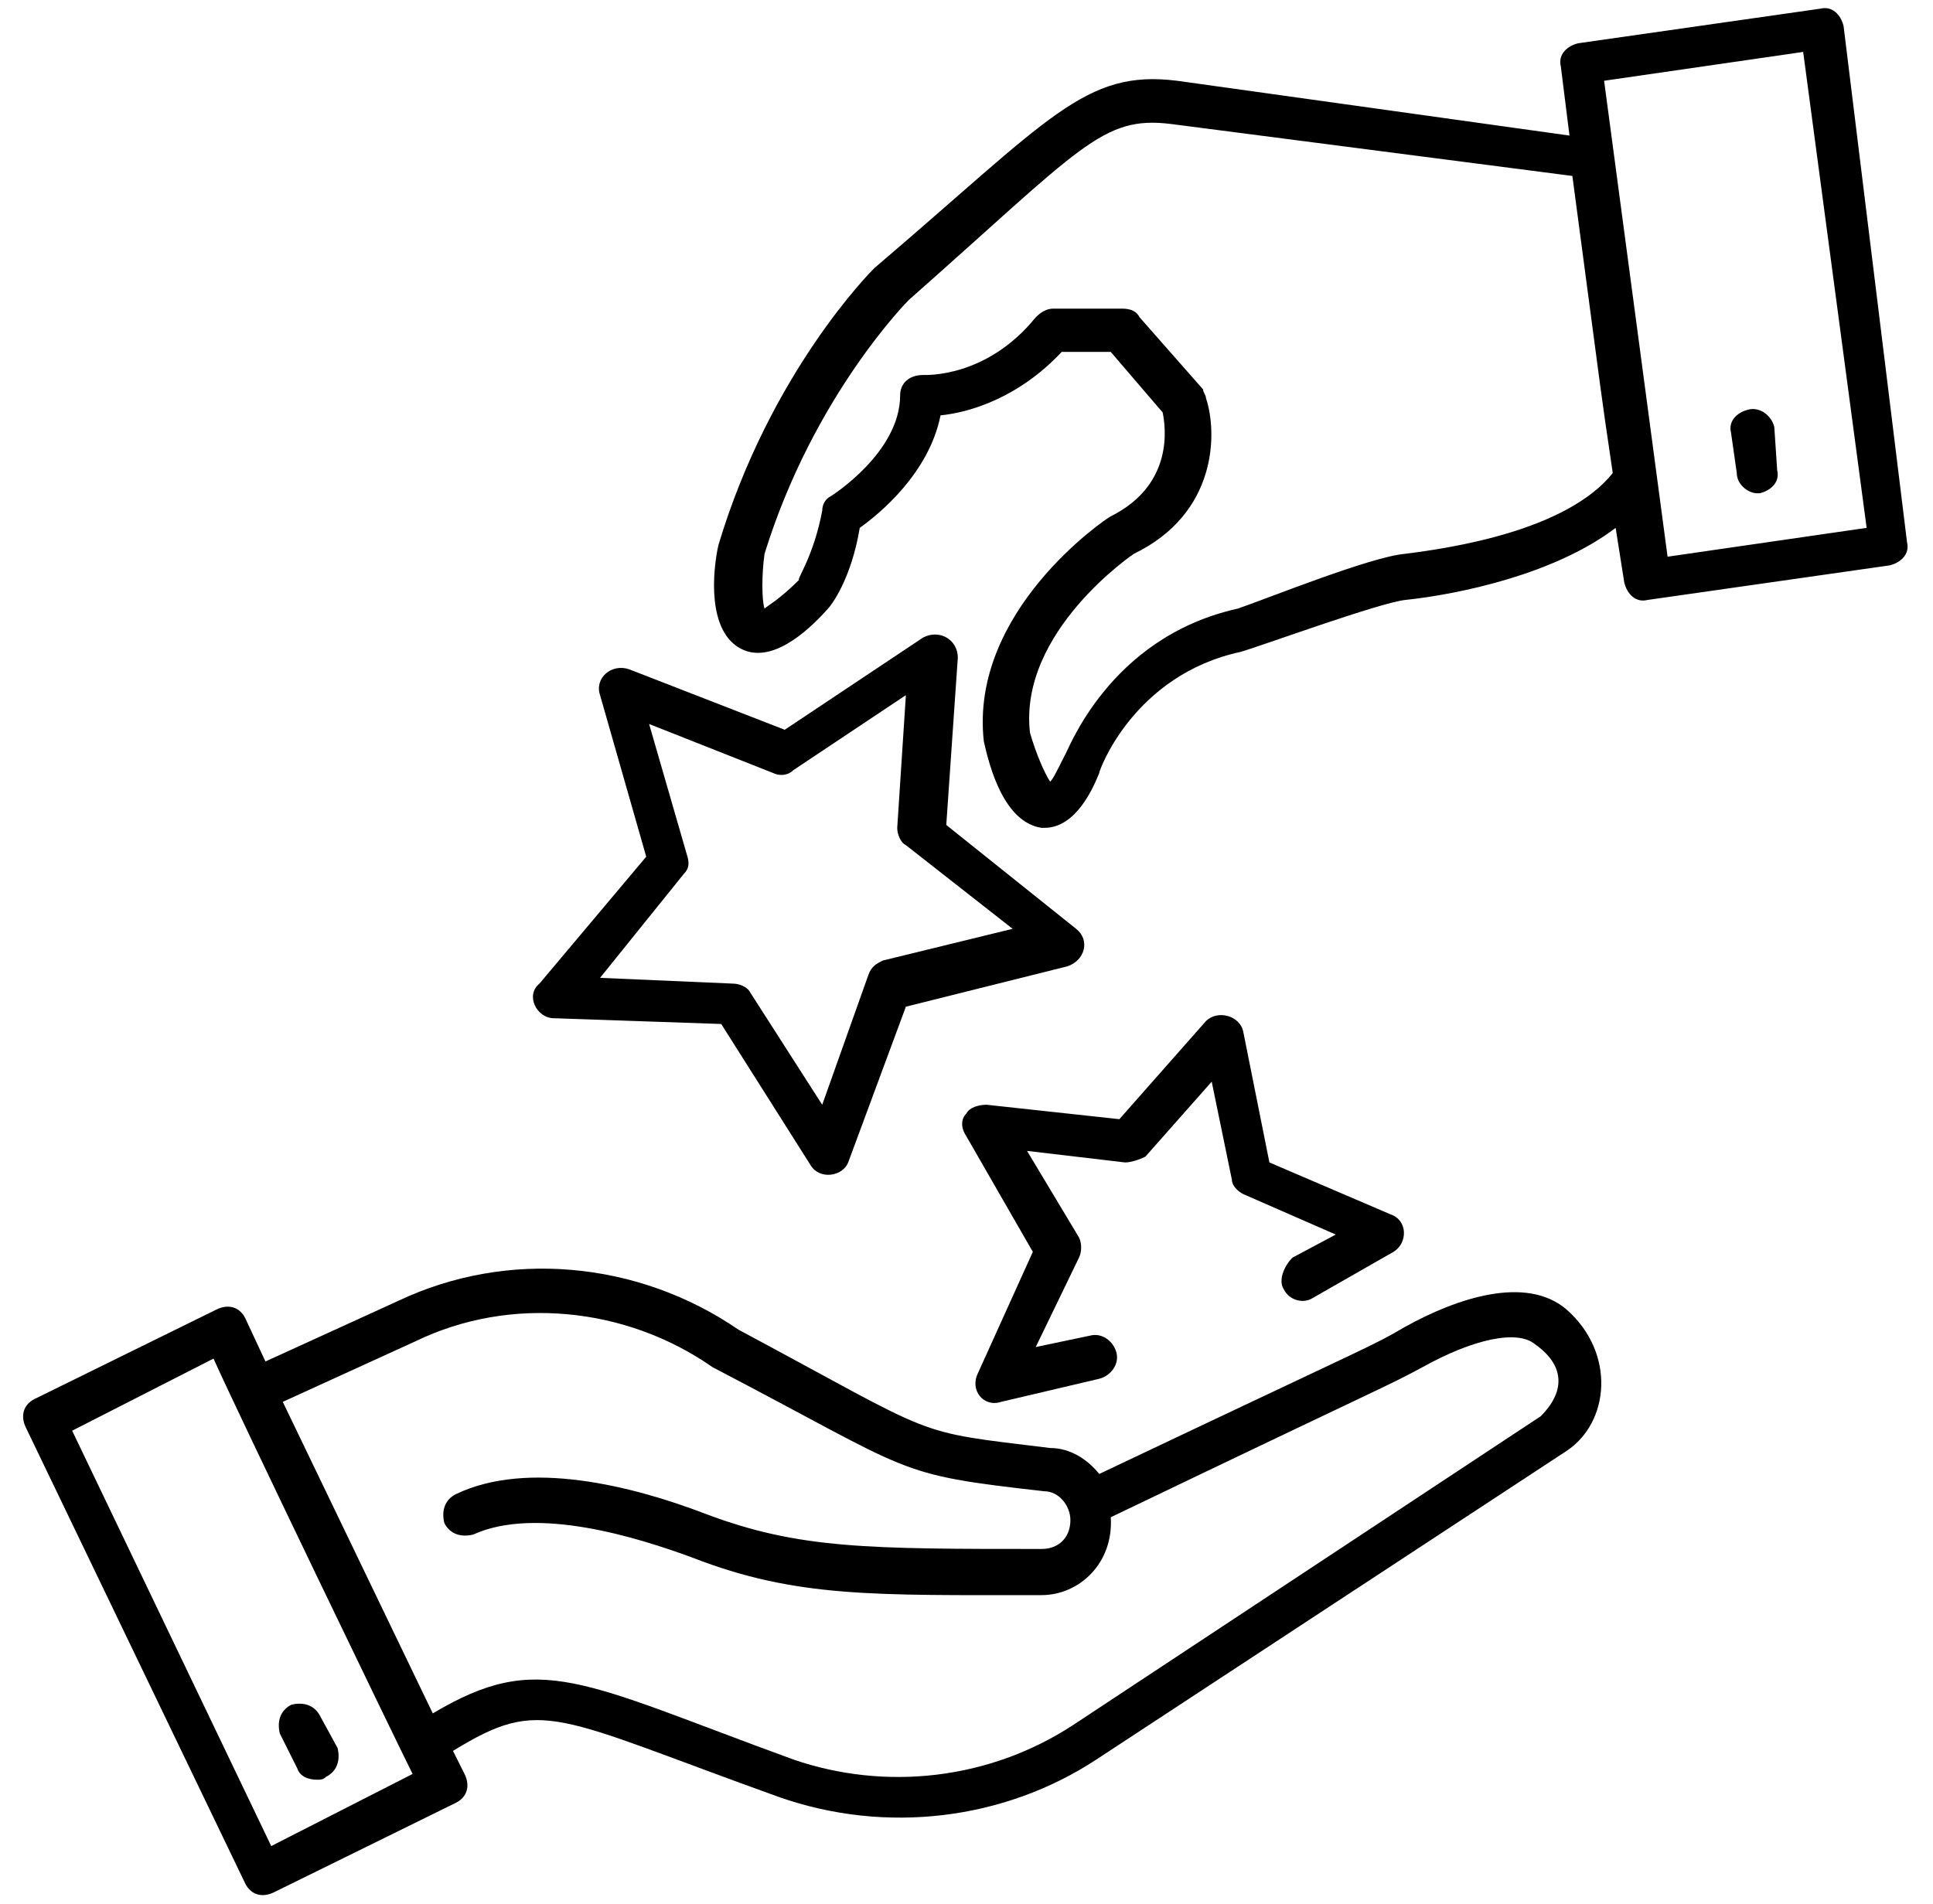
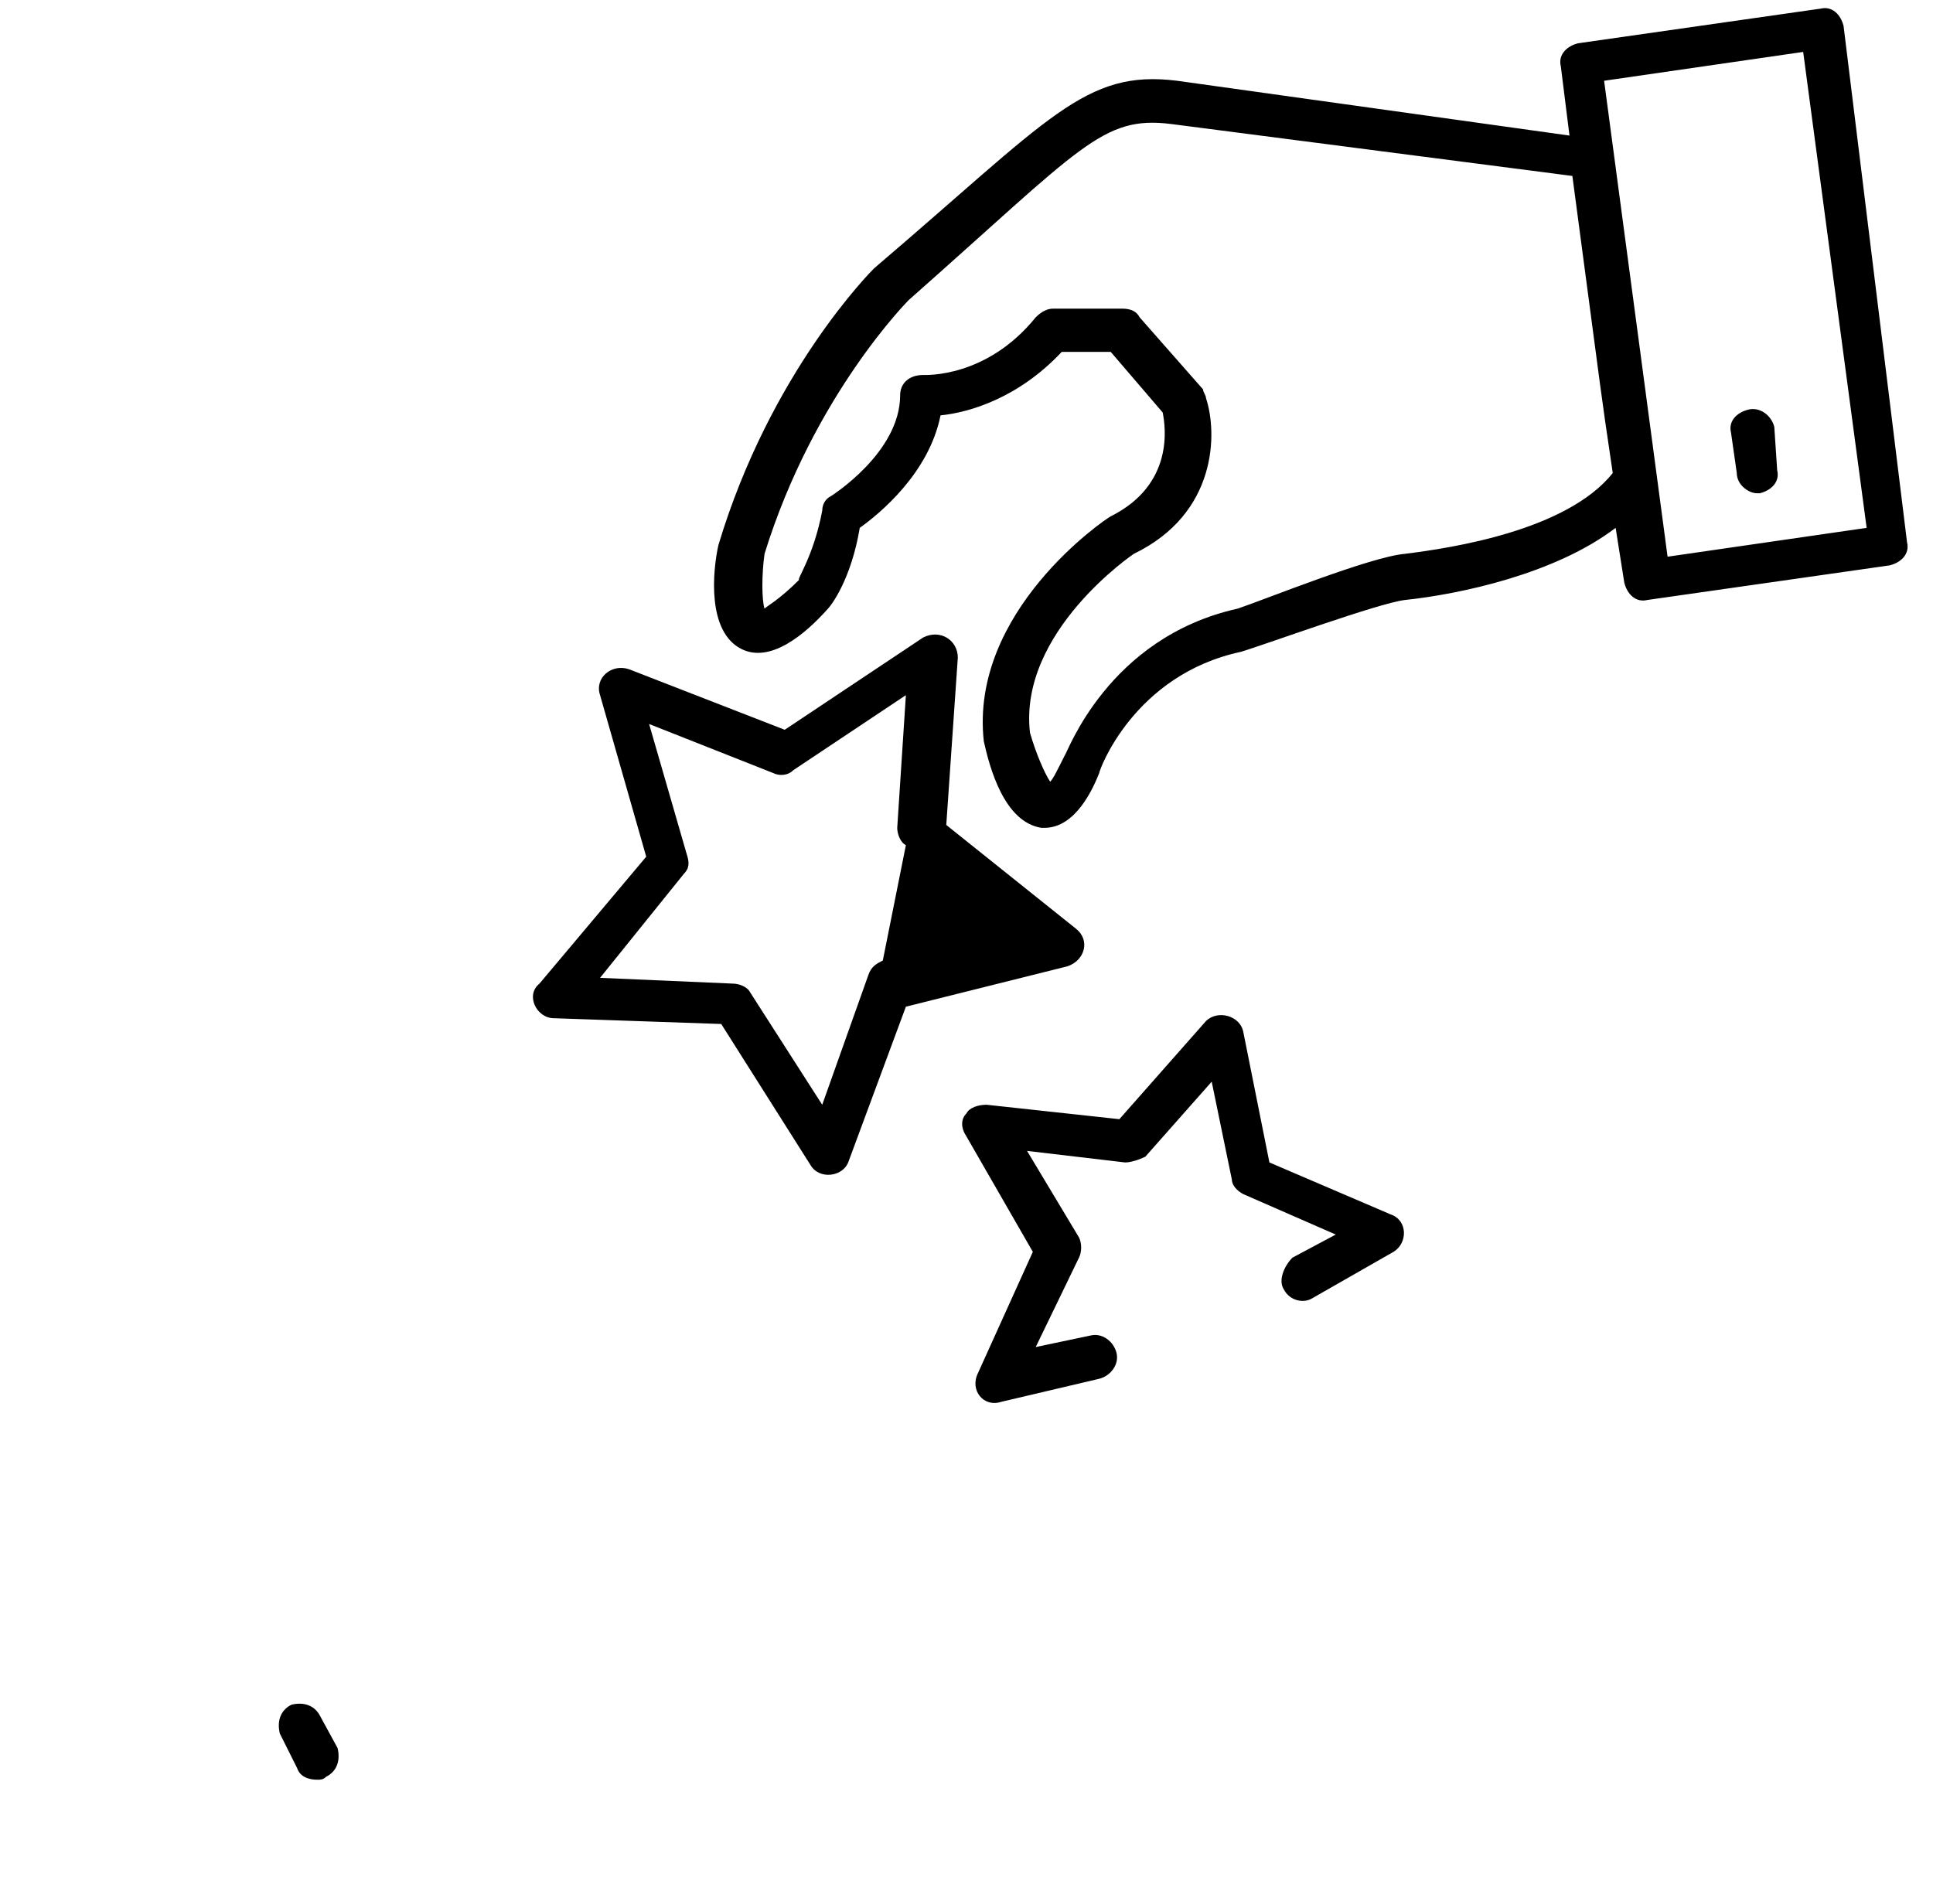
<svg xmlns="http://www.w3.org/2000/svg" width="67" height="66" viewBox="0 0 67 66" fill="none">
  <g clip-path="url(#clip0_1389_734)">
-     <path d="M54.301 45.4C52.901 44.2 50.501 45 48.701 46C47.501 46.7 48.001 46.4 38.101 51.1C37.701 50.6 37.101 50.2 36.401 50.2C31.501 49.6 32.701 49.9 25.601 46.1C22.101 43.7 17.601 43.3 13.801 45.1L9.201 47.2L8.501 45.7C8.301 45.3 7.901 45.2 7.501 45.4L1.201 48.5C0.801 48.7 0.701 49.1 0.901 49.5L8.501 65.3C8.701 65.7 9.101 65.8 9.501 65.6L15.801 62.5C16.201 62.3 16.301 61.9 16.101 61.5L15.701 60.7C18.801 58.8 19.201 59.5 27.001 62.3C30.701 63.6 34.801 63.1 38.001 61L54.301 50.3C55.801 49.3 56.001 46.9 54.301 45.4ZM9.401 64L2.501 49.6L7.401 47.1C8.201 48.9 13.701 60.3 14.301 61.5L9.401 64ZM53.401 49.1L37.201 59.8C34.301 61.7 30.701 62.1 27.501 61C20.101 58.3 18.701 57.2 15.001 59.4L9.801 48.6L14.401 46.5C17.701 44.9 21.701 45.3 24.701 47.4C31.801 51.1 30.901 51.1 36.201 51.7C36.701 51.7 37.101 52.2 37.101 52.7C37.101 53.3 36.701 53.7 36.101 53.7C30.101 53.7 27.701 53.7 24.501 52.5C21.901 51.5 18.301 50.6 15.801 51.8C15.401 52 15.301 52.4 15.401 52.8C15.601 53.2 16.001 53.3 16.401 53.2C18.601 52.2 22.101 53.3 24.001 54C27.601 55.4 30.301 55.3 36.101 55.3C37.401 55.3 38.601 54.2 38.501 52.6C48.501 47.8 48.001 48.1 49.301 47.4C51.101 46.4 52.601 46.1 53.201 46.6C54.201 47.3 54.301 48.2 53.401 49.1Z" fill="black" />
    <path d="M11.1 59.5C10.9 59.1 10.5 59 10.1 59.1C9.7 59.3 9.6 59.7 9.7 60.1L10.3 61.3C10.4 61.6 10.7 61.7 11 61.7C11.1 61.7 11.2 61.7 11.3 61.6C11.7 61.4 11.8 61 11.7 60.6L11.1 59.5ZM63.9 0.9C63.8 0.5 63.5 0.2 63.1 0.3L54.7 1.5C54.3 1.6 54 1.9 54.1 2.3L54.4 4.7L40.8 2.8C37.6 2.4 36.4 4.1 30.3 9.3C30.2 9.4 26.7 12.9 24.9 18.9C24.7 19.8 24.5 21.9 25.7 22.5C26.7 23 27.9 22 28.7 21.1C28.8 21 29.5 20.1 29.8 18.3C30.5 17.8 32.2 16.4 32.6 14.4C33.6 14.3 35.3 13.8 36.8 12.2H38.5L40.3 14.3C40.4 14.8 40.7 16.8 38.5 17.9C38.3 18 33.6 21.2 34.1 25.7C34.3 26.6 34.8 28.5 36.1 28.7H36.2C37.3 28.7 37.9 27.3 38.1 26.8C38.1 26.7 39.3 23.4 43 22.6C43.7 22.4 47.8 20.9 48.7 20.8C50.6 20.6 53.9 19.9 56 18.3L56.3 20.2C56.4 20.6 56.7 20.9 57.1 20.8L65.5 19.6C65.9 19.5 66.2 19.2 66.1 18.8L63.9 0.9ZM48.7 19.2C47.5 19.3 43.8 20.8 42.9 21.1C38.4 22.1 37 26.1 36.9 26.2C36.6 26.8 36.5 27 36.4 27.1C36.2 26.8 35.9 26.1 35.7 25.4C35.3 21.9 39.3 19.2 39.3 19.2C42.2 17.8 42.2 15 41.8 13.8C41.8 13.7 41.7 13.6 41.7 13.5L39.5 11C39.4 10.8 39.2 10.7 38.9 10.7H36.5C36.3 10.7 36.1 10.8 35.9 11C34.2 13.1 32.1 13 32 13C31.5 13 31.2 13.3 31.2 13.7C31.2 15.7 28.8 17.2 28.8 17.2C28.6 17.3 28.5 17.5 28.5 17.7C28.2 19.3 27.6 20.1 27.7 20.1C27 20.8 26.6 21 26.5 21.1C26.4 20.8 26.4 19.9 26.5 19.2C28.2 13.7 31.5 10.4 31.5 10.4C37.5 5.1 38.2 4 40.6 4.3L54.5 6.1C55.7 15.1 55.4 13 55.9 16.4C54.3 18.4 50.3 19 48.7 19.2ZM57.8 19.3L55.6 2.8L62.5 1.8L64.7 18.3L57.8 19.3Z" fill="black" />
-     <path d="M60.599 14.2C60.199 14.3 59.899 14.6 59.999 15L60.199 16.4C60.199 16.8 60.599 17.1 60.899 17.1H60.999C61.399 17 61.699 16.7 61.599 16.3L61.499 14.8C61.399 14.4 60.999 14.1 60.599 14.2ZM19.199 35.3L24.999 35.5L28.099 40.4C28.399 40.9 29.199 40.8 29.399 40.3L31.399 34.9L36.999 33.5C37.599 33.3 37.799 32.6 37.299 32.2L32.799 28.6L33.199 22.8C33.199 22.2 32.599 21.8 31.999 22.1L27.199 25.3L21.799 23.2C21.199 23 20.599 23.5 20.799 24.1L22.399 29.7L18.699 34.1C18.199 34.5 18.599 35.3 19.199 35.3ZM23.699 30.3C23.899 30.1 23.899 29.9 23.799 29.6L22.499 25.1L26.799 26.8C26.999 26.9 27.299 26.9 27.499 26.7L31.399 24.1L31.099 28.7C31.099 28.9 31.199 29.2 31.399 29.3L35.099 32.2L30.599 33.3C30.399 33.4 30.199 33.5 30.099 33.8L28.499 38.3L25.999 34.4C25.899 34.2 25.599 34.1 25.399 34.1L20.799 33.9L23.699 30.3ZM44.499 44.7C44.699 45.1 45.199 45.2 45.499 45L48.299 43.4C48.799 43.1 48.799 42.3 48.199 42.1L43.999 40.3L43.099 35.8C42.999 35.2 42.199 35 41.799 35.4L38.799 38.8L34.199 38.3C33.899 38.3 33.599 38.4 33.499 38.6C33.299 38.8 33.299 39.1 33.499 39.4L35.799 43.4L33.899 47.6C33.599 48.2 34.099 48.8 34.699 48.6L38.099 47.8C38.499 47.7 38.799 47.3 38.699 46.9C38.599 46.5 38.199 46.2 37.799 46.3L35.899 46.7L37.399 43.6C37.499 43.4 37.499 43.1 37.399 42.9L35.599 39.9L38.999 40.3C39.199 40.3 39.499 40.2 39.699 40.1L41.999 37.5L42.699 40.9C42.699 41.1 42.899 41.3 43.099 41.4L46.299 42.8L44.799 43.6C44.499 43.9 44.299 44.4 44.499 44.7Z" fill="black" />
+     <path d="M60.599 14.2C60.199 14.3 59.899 14.6 59.999 15L60.199 16.4C60.199 16.8 60.599 17.1 60.899 17.1H60.999C61.399 17 61.699 16.7 61.599 16.3L61.499 14.8C61.399 14.4 60.999 14.1 60.599 14.2ZM19.199 35.3L24.999 35.5L28.099 40.4C28.399 40.9 29.199 40.8 29.399 40.3L31.399 34.9L36.999 33.5C37.599 33.3 37.799 32.6 37.299 32.2L32.799 28.6L33.199 22.8C33.199 22.2 32.599 21.8 31.999 22.1L27.199 25.3L21.799 23.2C21.199 23 20.599 23.5 20.799 24.1L22.399 29.7L18.699 34.1C18.199 34.5 18.599 35.3 19.199 35.3ZM23.699 30.3C23.899 30.1 23.899 29.9 23.799 29.6L22.499 25.1L26.799 26.8C26.999 26.9 27.299 26.9 27.499 26.7L31.399 24.1L31.099 28.7C31.099 28.9 31.199 29.2 31.399 29.3L30.599 33.3C30.399 33.4 30.199 33.5 30.099 33.8L28.499 38.3L25.999 34.4C25.899 34.2 25.599 34.1 25.399 34.1L20.799 33.9L23.699 30.3ZM44.499 44.7C44.699 45.1 45.199 45.2 45.499 45L48.299 43.4C48.799 43.1 48.799 42.3 48.199 42.1L43.999 40.3L43.099 35.8C42.999 35.2 42.199 35 41.799 35.4L38.799 38.8L34.199 38.3C33.899 38.3 33.599 38.4 33.499 38.6C33.299 38.8 33.299 39.1 33.499 39.4L35.799 43.4L33.899 47.6C33.599 48.2 34.099 48.8 34.699 48.6L38.099 47.8C38.499 47.7 38.799 47.3 38.699 46.9C38.599 46.5 38.199 46.2 37.799 46.3L35.899 46.7L37.399 43.6C37.499 43.4 37.499 43.1 37.399 42.9L35.599 39.9L38.999 40.3C39.199 40.3 39.499 40.2 39.699 40.1L41.999 37.5L42.699 40.9C42.699 41.1 42.899 41.3 43.099 41.4L46.299 42.8L44.799 43.6C44.499 43.9 44.299 44.4 44.499 44.7Z" fill="black" />
  </g>
  <defs>
    <clipPath id="clip0_1389_734">
      <rect width="66" height="66" fill="white" transform="translate(0.5)" />
    </clipPath>
  </defs>
</svg>